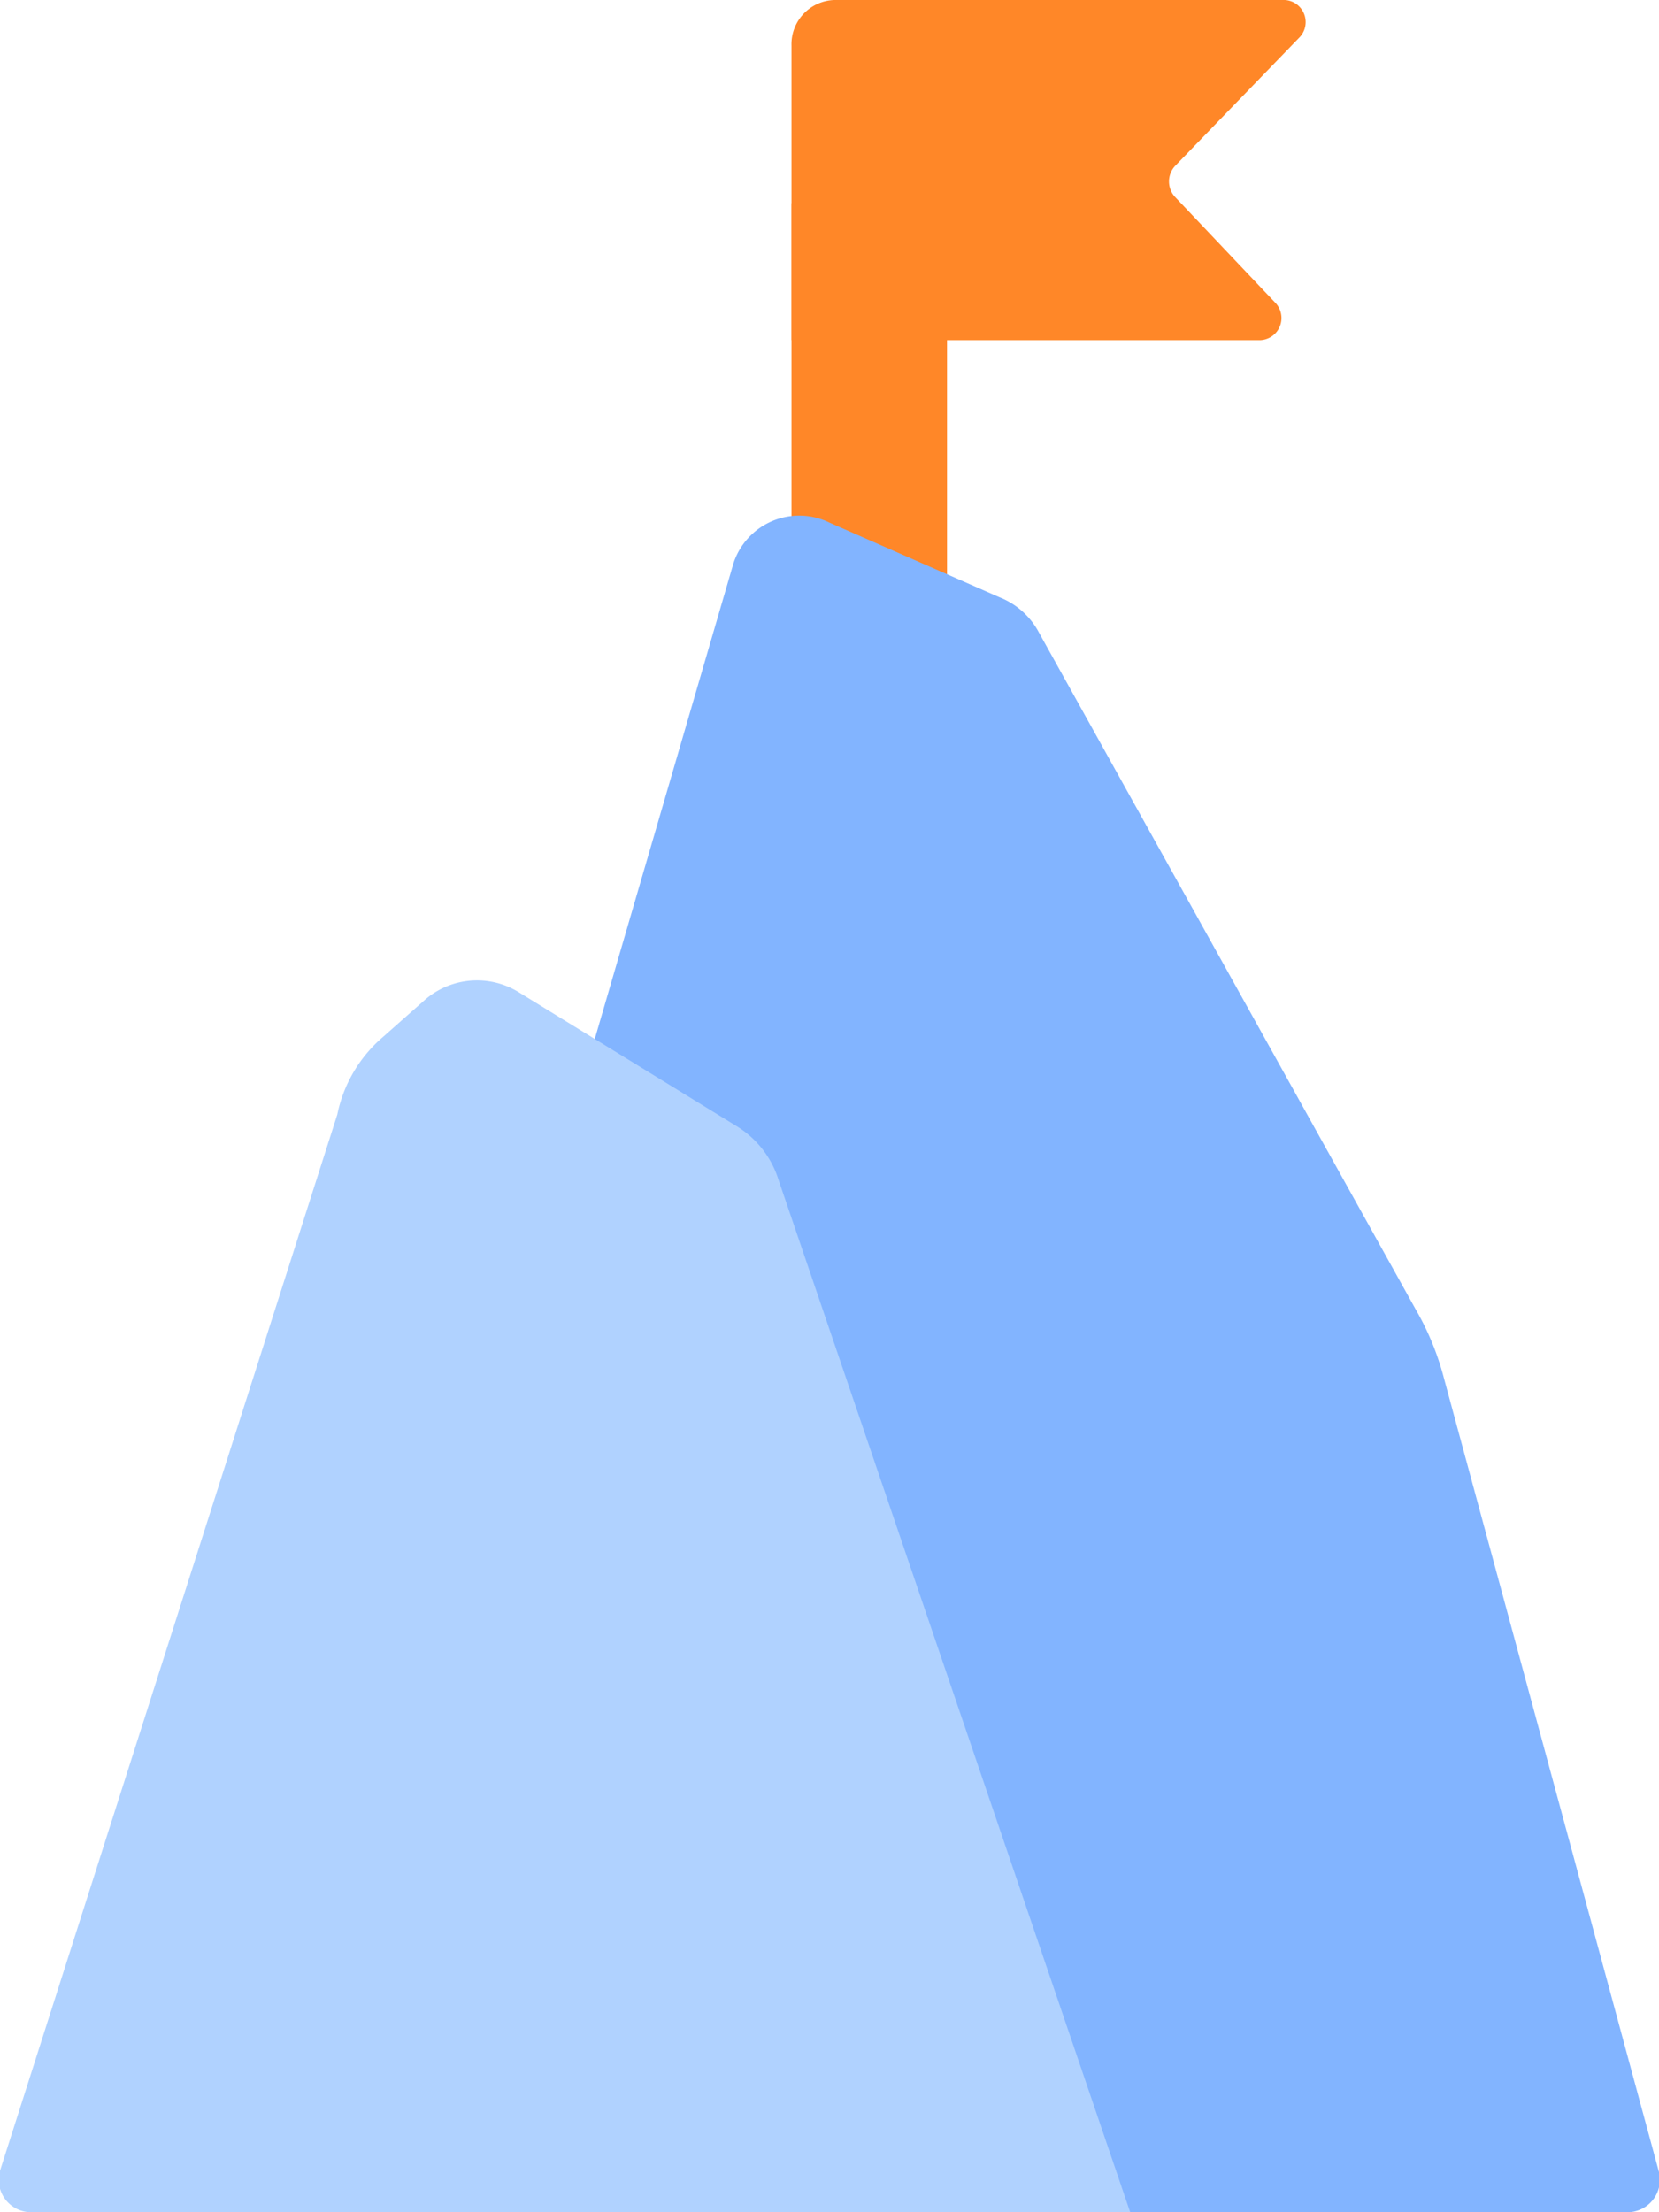
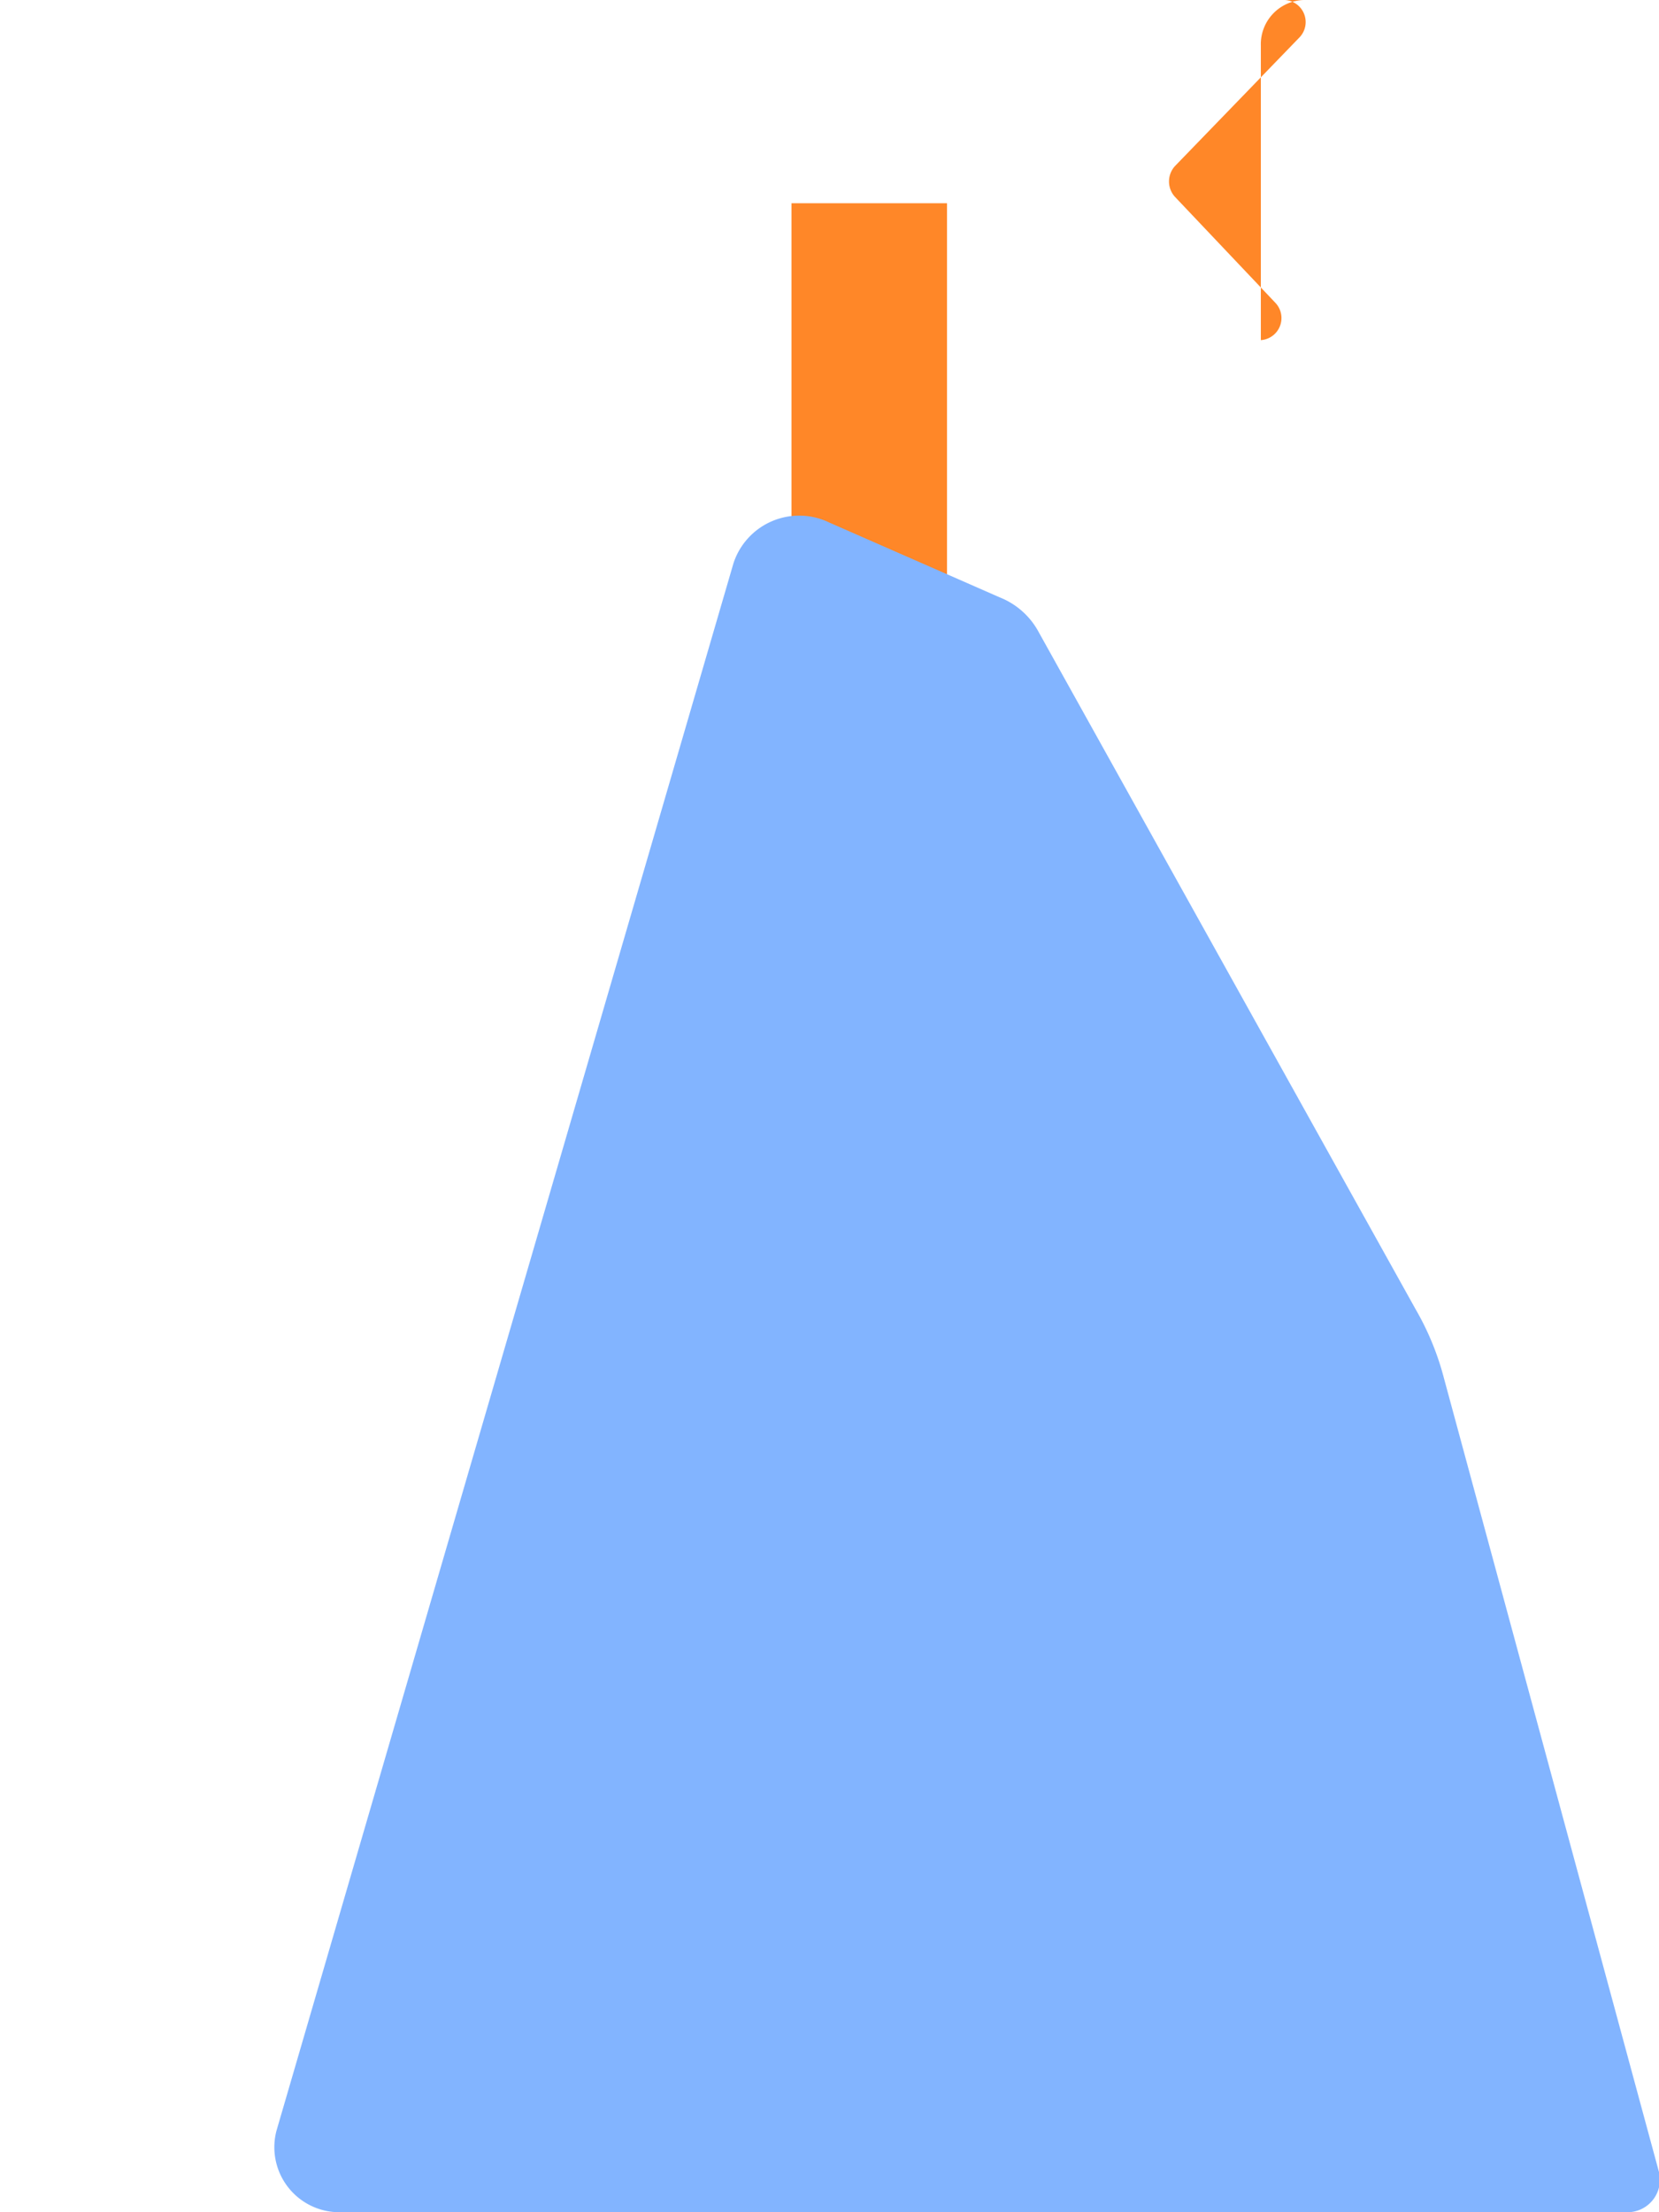
<svg xmlns="http://www.w3.org/2000/svg" width="24" height="32">
  <g fill="none">
    <path fill="#FF8728" d="M11.45 2.94h2.25V9.3h-2.25z" />
-     <path fill="#FF8728" d="M12.07 0h6.52a.32.32 0 0 1 .21.54L17 2.4a.33.33 0 0 0 0 .45l1.45 1.53a.32.32 0 0 1-.21.54h-6.79V.66a.64.64 0 0 1 .62-.66z" />
+     <path fill="#FF8728" d="M12.07 0h6.52a.32.32 0 0 1 .21.54L17 2.4a.33.33 0 0 0 0 .45l1.45 1.53a.32.32 0 0 1-.21.54V.66a.64.64 0 0 1 .62-.66z" />
    <path fill="#82B4FF" d="M4 30.82l6.61-22.67A1 1 0 0 1 12 7.56l2.46 1.08a1.1 1.1 0 0 1 .57.51l5.45 9.79a4 4 0 0 1 .41 1L24 31.42a.47.47 0 0 1-.47.58H4.91A.94.94 0 0 1 4 30.82z" />
-     <path fill="#B0D2FF" d="M11.24 17a1.4 1.4 0 0 0-.6-.72L7.5 14.35a1.15 1.15 0 0 0-1.35.11l-.61.54a2 2 0 0 0-.66 1.12L0 31.4a.47.47 0 0 0 .47.6h15.88l-5.11-15z" />
  </g>
</svg>